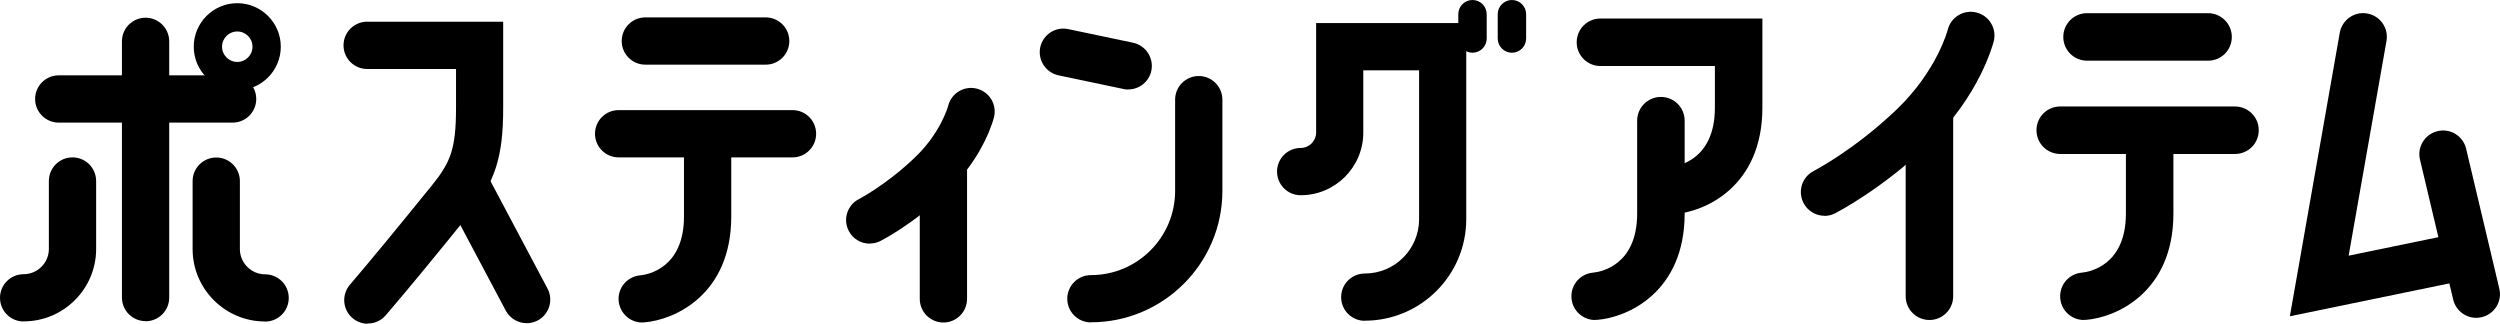
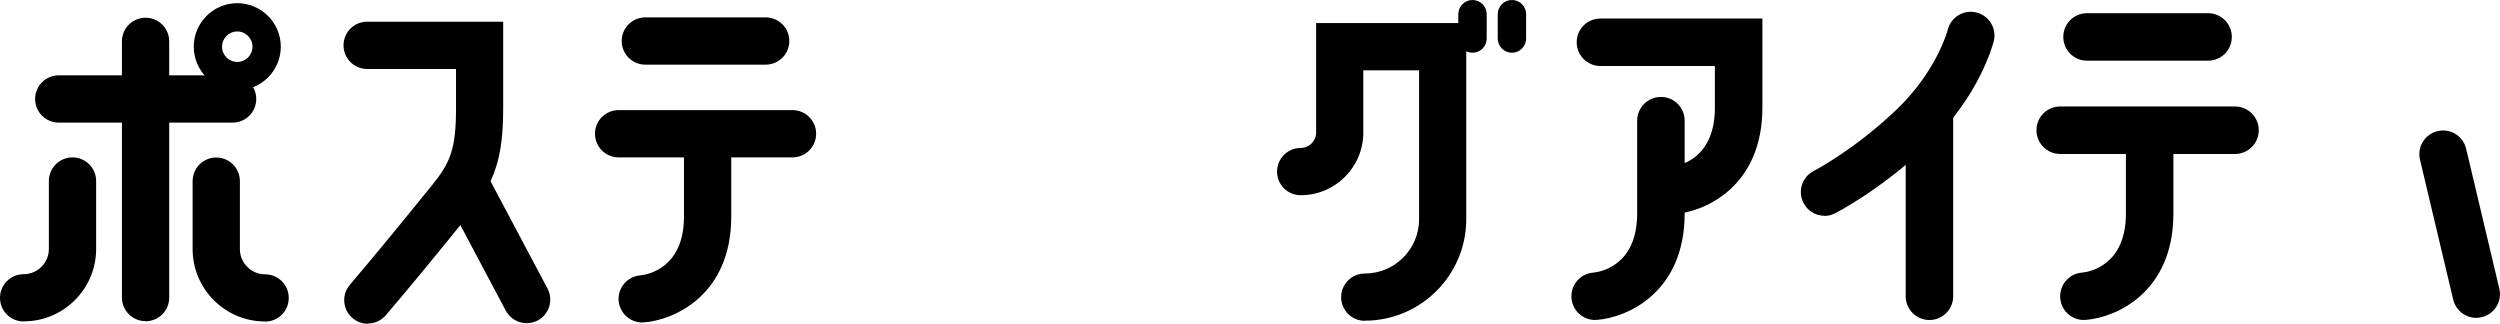
<svg xmlns="http://www.w3.org/2000/svg" id="_レイヤー_2" data-name="レイヤー 2" viewBox="0 0 220 28.49">
  <defs>
    <style>
      .cls-1 {
        stroke-width: 0px;
      }
    </style>
  </defs>
  <g id="header">
    <g>
      <path class="cls-1" d="m12.81,28.26c-1.15,0-2.08-.93-2.08-2.08V3.64c0-1.15.93-2.08,2.08-2.08s2.08.93,2.08,2.08v22.55c0,1.15-.93,2.08-2.08,2.08Z" />
      <path class="cls-1" d="m20.47,10.79H5.17c-1.15,0-2.08-.93-2.08-2.08s.93-2.08,2.08-2.08h15.3c1.15,0,2.08.93,2.08,2.08s-.93,2.08-2.08,2.08Z" />
      <path class="cls-1" d="m69.74,13.85h-15.3c-1.15,0-2.08-.93-2.08-2.08s.93-2.08,2.08-2.08h15.3c1.15,0,2.08.93,2.08,2.08s-.93,2.08-2.08,2.08Z" />
      <path class="cls-1" d="m67.38,5.69h-10.59c-1.15,0-2.08-.93-2.08-2.08s.93-2.08,2.08-2.08h10.59c1.15,0,2.08.93,2.08,2.08s-.93,2.08-2.08,2.08Z" />
      <path class="cls-1" d="m2.08,28.29c-1.15,0-2.08-.93-2.08-2.08s.93-2.08,2.08-2.08c1.22,0,2.22-1,2.22-2.22v-5.98c0-1.15.93-2.08,2.08-2.08s2.08.93,2.08,2.08v5.98c0,3.51-2.86,6.37-6.37,6.37Z" />
      <path class="cls-1" d="m120.1,28.23c-1.15,0-2.08-.93-2.08-2.08s.93-2.08,2.08-2.08c2.64,0,4.78-2.14,4.78-4.78V6.19h-4.91v5.48c0,3.04-2.47,5.51-5.51,5.51-1.15,0-2.08-.93-2.08-2.08s.93-2.08,2.08-2.08c.75,0,1.36-.61,1.36-1.36V2.03h13.21v17.26c0,4.93-4.01,8.93-8.93,8.93Z" />
-       <path class="cls-1" d="m96,28.37c-1.15,0-2.08-.93-2.08-2.08s.93-2.08,2.08-2.08c4.09,0,7.41-3.32,7.41-7.41v-8.03c0-1.15.93-2.08,2.08-2.08s2.08.93,2.08,2.08v8.03c0,6.37-5.19,11.56-11.56,11.56Z" />
      <path class="cls-1" d="m23.32,28.29c-3.51,0-6.37-2.86-6.37-6.37v-5.98c0-1.15.93-2.08,2.08-2.08s2.08.93,2.08,2.08v5.98c0,1.22,1,2.22,2.22,2.22,1.15,0,2.08.93,2.08,2.08s-.93,2.08-2.08,2.08Z" />
      <path class="cls-1" d="m20.88,7.94c-2.11,0-3.83-1.72-3.83-3.83s1.72-3.83,3.83-3.83,3.83,1.72,3.83,3.83-1.72,3.83-3.83,3.83Zm0-5.17c-.74,0-1.34.6-1.34,1.34s.6,1.34,1.34,1.34,1.34-.6,1.34-1.34-.6-1.34-1.34-1.34Z" />
      <path class="cls-1" d="m32.37,28.49c-.48,0-.95-.16-1.35-.5-.87-.74-.98-2.05-.23-2.93,1.95-2.29,4.39-5.25,7.26-8.8,1.59-1.97,2.08-3.16,2.08-6.76v-3.43h-7.82c-1.15,0-2.08-.93-2.08-2.08s.93-2.08,2.08-2.08h11.97v7.58c0,4.33-.7,6.51-3,9.37-2.89,3.58-5.35,6.57-7.33,8.88-.41.48-.99.73-1.58.73Z" />
      <path class="cls-1" d="m56.51,28.38c-1.07,0-1.98-.83-2.07-1.92-.09-1.14.77-2.14,1.91-2.23.62-.06,3.84-.62,3.84-5.17v-7.18c0-1.15.93-2.08,2.08-2.08s2.08.93,2.08,2.08v7.18c0,6.9-5.02,9.11-7.68,9.31-.05,0-.11,0-.16,0Z" />
      <path class="cls-1" d="m196.68,13.55h-15.38c-1.15,0-2.09-.93-2.09-2.09s.93-2.09,2.09-2.09h15.38c1.15,0,2.09.93,2.09,2.09s-.93,2.09-2.09,2.09Z" />
      <path class="cls-1" d="m194.31,5.34h-10.65c-1.15,0-2.09-.93-2.09-2.09s.93-2.09,2.09-2.09h10.65c1.15,0,2.09.93,2.09,2.09s-.93,2.09-2.09,2.09Z" />
      <path class="cls-1" d="m183.38,28.16c-1.08,0-2-.83-2.08-1.93-.09-1.15.77-2.15,1.92-2.24.63-.06,3.86-.62,3.86-5.2v-7.22c0-1.15.93-2.09,2.09-2.09s2.09.93,2.09,2.09v7.22c0,6.94-5.05,9.16-7.72,9.36-.05,0-.11,0-.16,0Z" />
      <path class="cls-1" d="m140.37,28.16c-1.08,0-2-.83-2.08-1.93-.09-1.15.77-2.15,1.92-2.24.63-.06,3.86-.62,3.86-5.2v-8.17c0-1.15.93-2.09,2.09-2.09s2.09.93,2.09,2.09v8.17c0,6.94-5.05,9.16-7.72,9.36-.05,0-.11,0-.16,0Z" />
      <path class="cls-1" d="m46.35,28.44c-.74,0-1.46-.4-1.84-1.1l-5.51-10.38c-.54-1.01-.15-2.27.86-2.81,1.01-.54,2.27-.15,2.81.86l5.51,10.38c.54,1.01.15,2.27-.86,2.81-.31.16-.64.24-.97.24Z" />
-       <path class="cls-1" d="m83.02,28.38c-1.15,0-2.08-.93-2.08-2.08v-11.68c0-1.15.93-2.08,2.08-2.08s2.08.93,2.08,2.08v11.68c0,1.15-.93,2.08-2.08,2.08Z" />
      <path class="cls-1" d="m169.79,28.16c-1.15,0-2.09-.93-2.09-2.09V9.71c0-1.15.93-2.09,2.09-2.09s2.09.93,2.09,2.09v16.36c0,1.15-.93,2.09-2.09,2.09Z" />
      <path class="cls-1" d="m160.56,18.99c-.76,0-1.5-.42-1.86-1.15-.52-1.03-.11-2.28.92-2.8.03-.02,3.56-1.84,7.3-5.42,3.51-3.36,4.48-6.96,4.48-7,.28-1.12,1.41-1.8,2.53-1.52,1.12.28,1.8,1.41,1.52,2.53-.05.19-1.22,4.77-5.65,9.01-4.22,4.03-8.14,6.04-8.31,6.13-.3.15-.62.23-.94.23Z" />
-       <path class="cls-1" d="m76.53,21.44c-.76,0-1.49-.42-1.85-1.14-.52-1.02-.11-2.27.92-2.79.02-.01,2.39-1.24,4.91-3.65,2.3-2.2,2.92-4.52,2.93-4.55.28-1.11,1.4-1.79,2.52-1.51,1.11.28,1.79,1.4,1.51,2.52-.03.14-.89,3.49-4.09,6.54-2.99,2.86-5.79,4.29-5.91,4.35-.3.15-.62.22-.94.22Z" />
-       <path class="cls-1" d="m99.29,7.88c-.14,0-.28-.01-.43-.05l-5.71-1.2c-1.12-.24-1.84-1.34-1.61-2.46.24-1.12,1.33-1.85,2.46-1.61l5.71,1.2c1.12.24,1.84,1.34,1.61,2.46-.21.98-1.07,1.65-2.03,1.65Z" />
-       <path class="cls-1" d="m201.51,27.82l4.39-24.94c.2-1.13,1.29-1.9,2.42-1.69,1.14.2,1.89,1.28,1.69,2.42l-3.33,18.89,9.65-1.99c1.13-.23,2.23.49,2.47,1.62.23,1.13-.49,2.23-1.62,2.47l-15.67,3.23Z" />
+       <path class="cls-1" d="m76.53,21.44Z" />
      <path class="cls-1" d="m217.91,27.97c-.95,0-1.8-.65-2.03-1.61l-2.92-12.31c-.27-1.12.43-2.25,1.55-2.51,1.12-.27,2.25.43,2.51,1.55l2.92,12.31c.27,1.12-.43,2.25-1.55,2.51-.16.04-.32.06-.48.06Z" />
      <path class="cls-1" d="m147.21,18.85c-1.08,0-2-.83-2.08-1.93-.09-1.15.77-2.15,1.92-2.24.63-.06,3.86-.62,3.86-5.2v-3.67h-10.07c-1.15,0-2.09-.93-2.09-2.09s.93-2.09,2.09-2.09h14.25v7.85c0,6.94-5.05,9.16-7.72,9.36-.05,0-.11,0-.16,0Z" />
      <path class="cls-1" d="m129.58,4.64c-.69,0-1.25-.56-1.25-1.25V1.25c0-.69.56-1.25,1.25-1.25s1.25.56,1.25,1.25v2.14c0,.69-.56,1.25-1.25,1.25Z" />
      <path class="cls-1" d="m133.05,4.64c-.69,0-1.25-.56-1.25-1.25V1.25c0-.69.56-1.25,1.25-1.25s1.25.56,1.25,1.25v2.14c0,.69-.56,1.25-1.25,1.25Z" />
    </g>
  </g>
</svg>